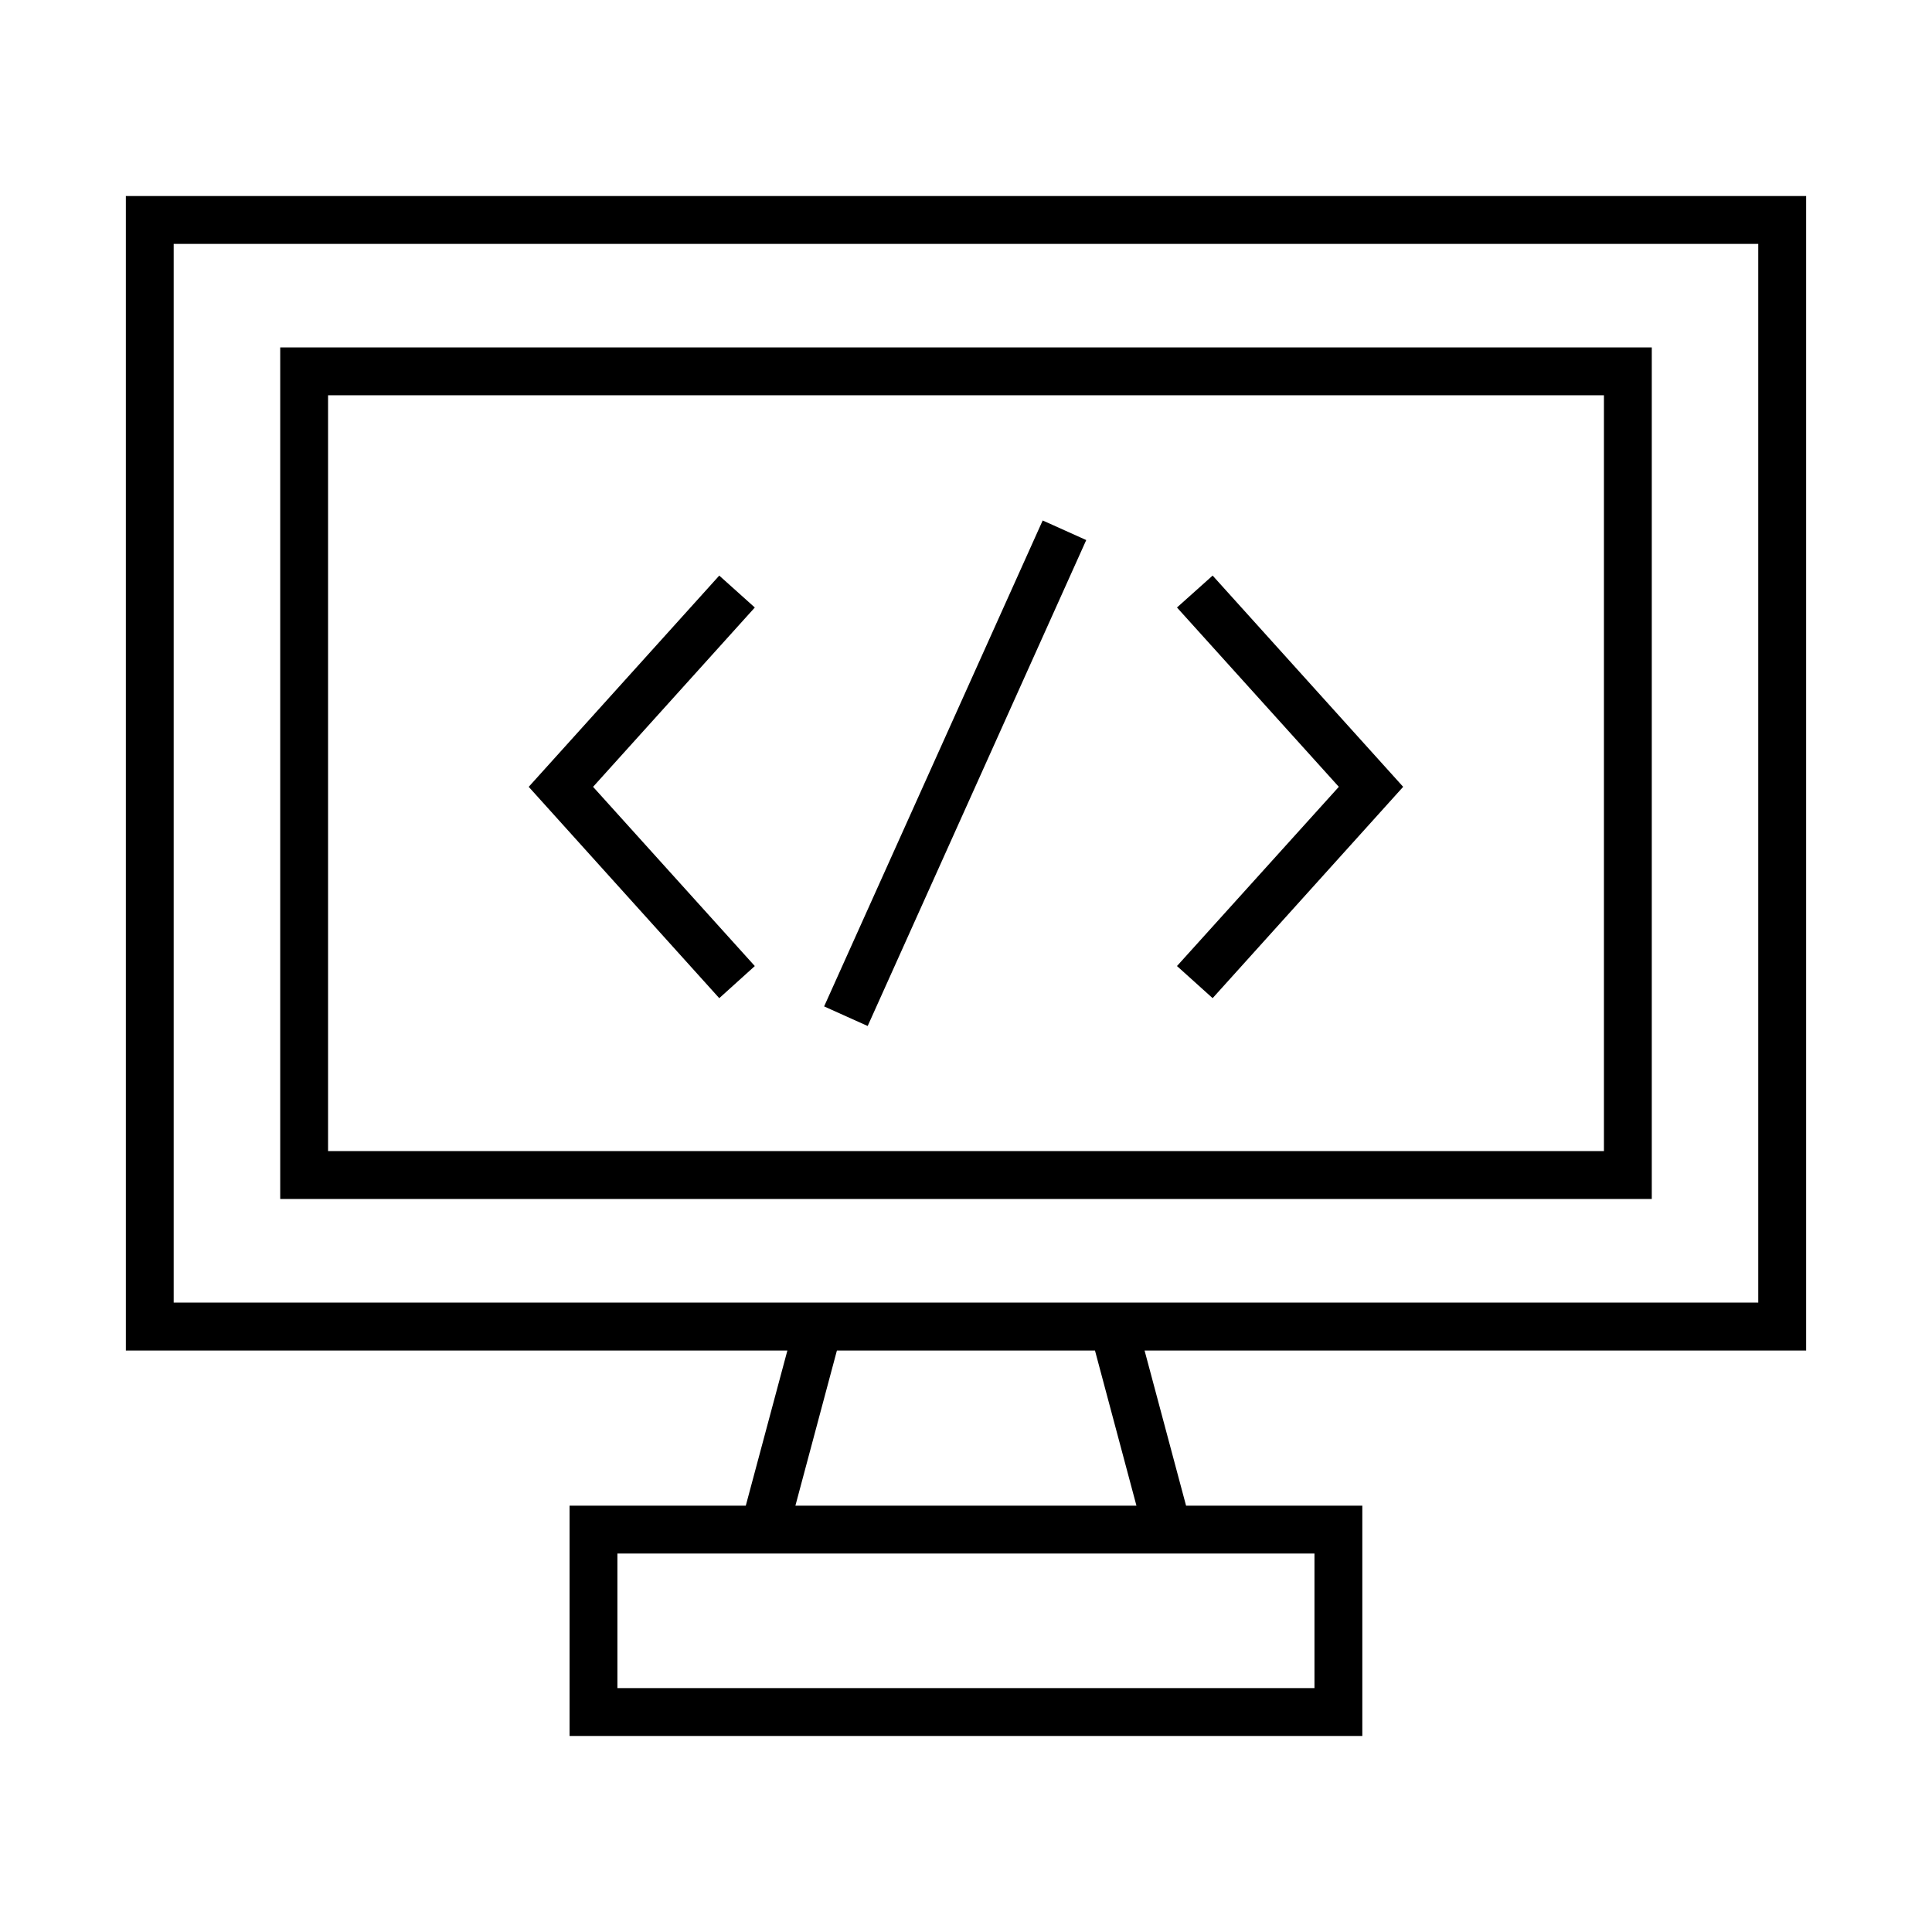
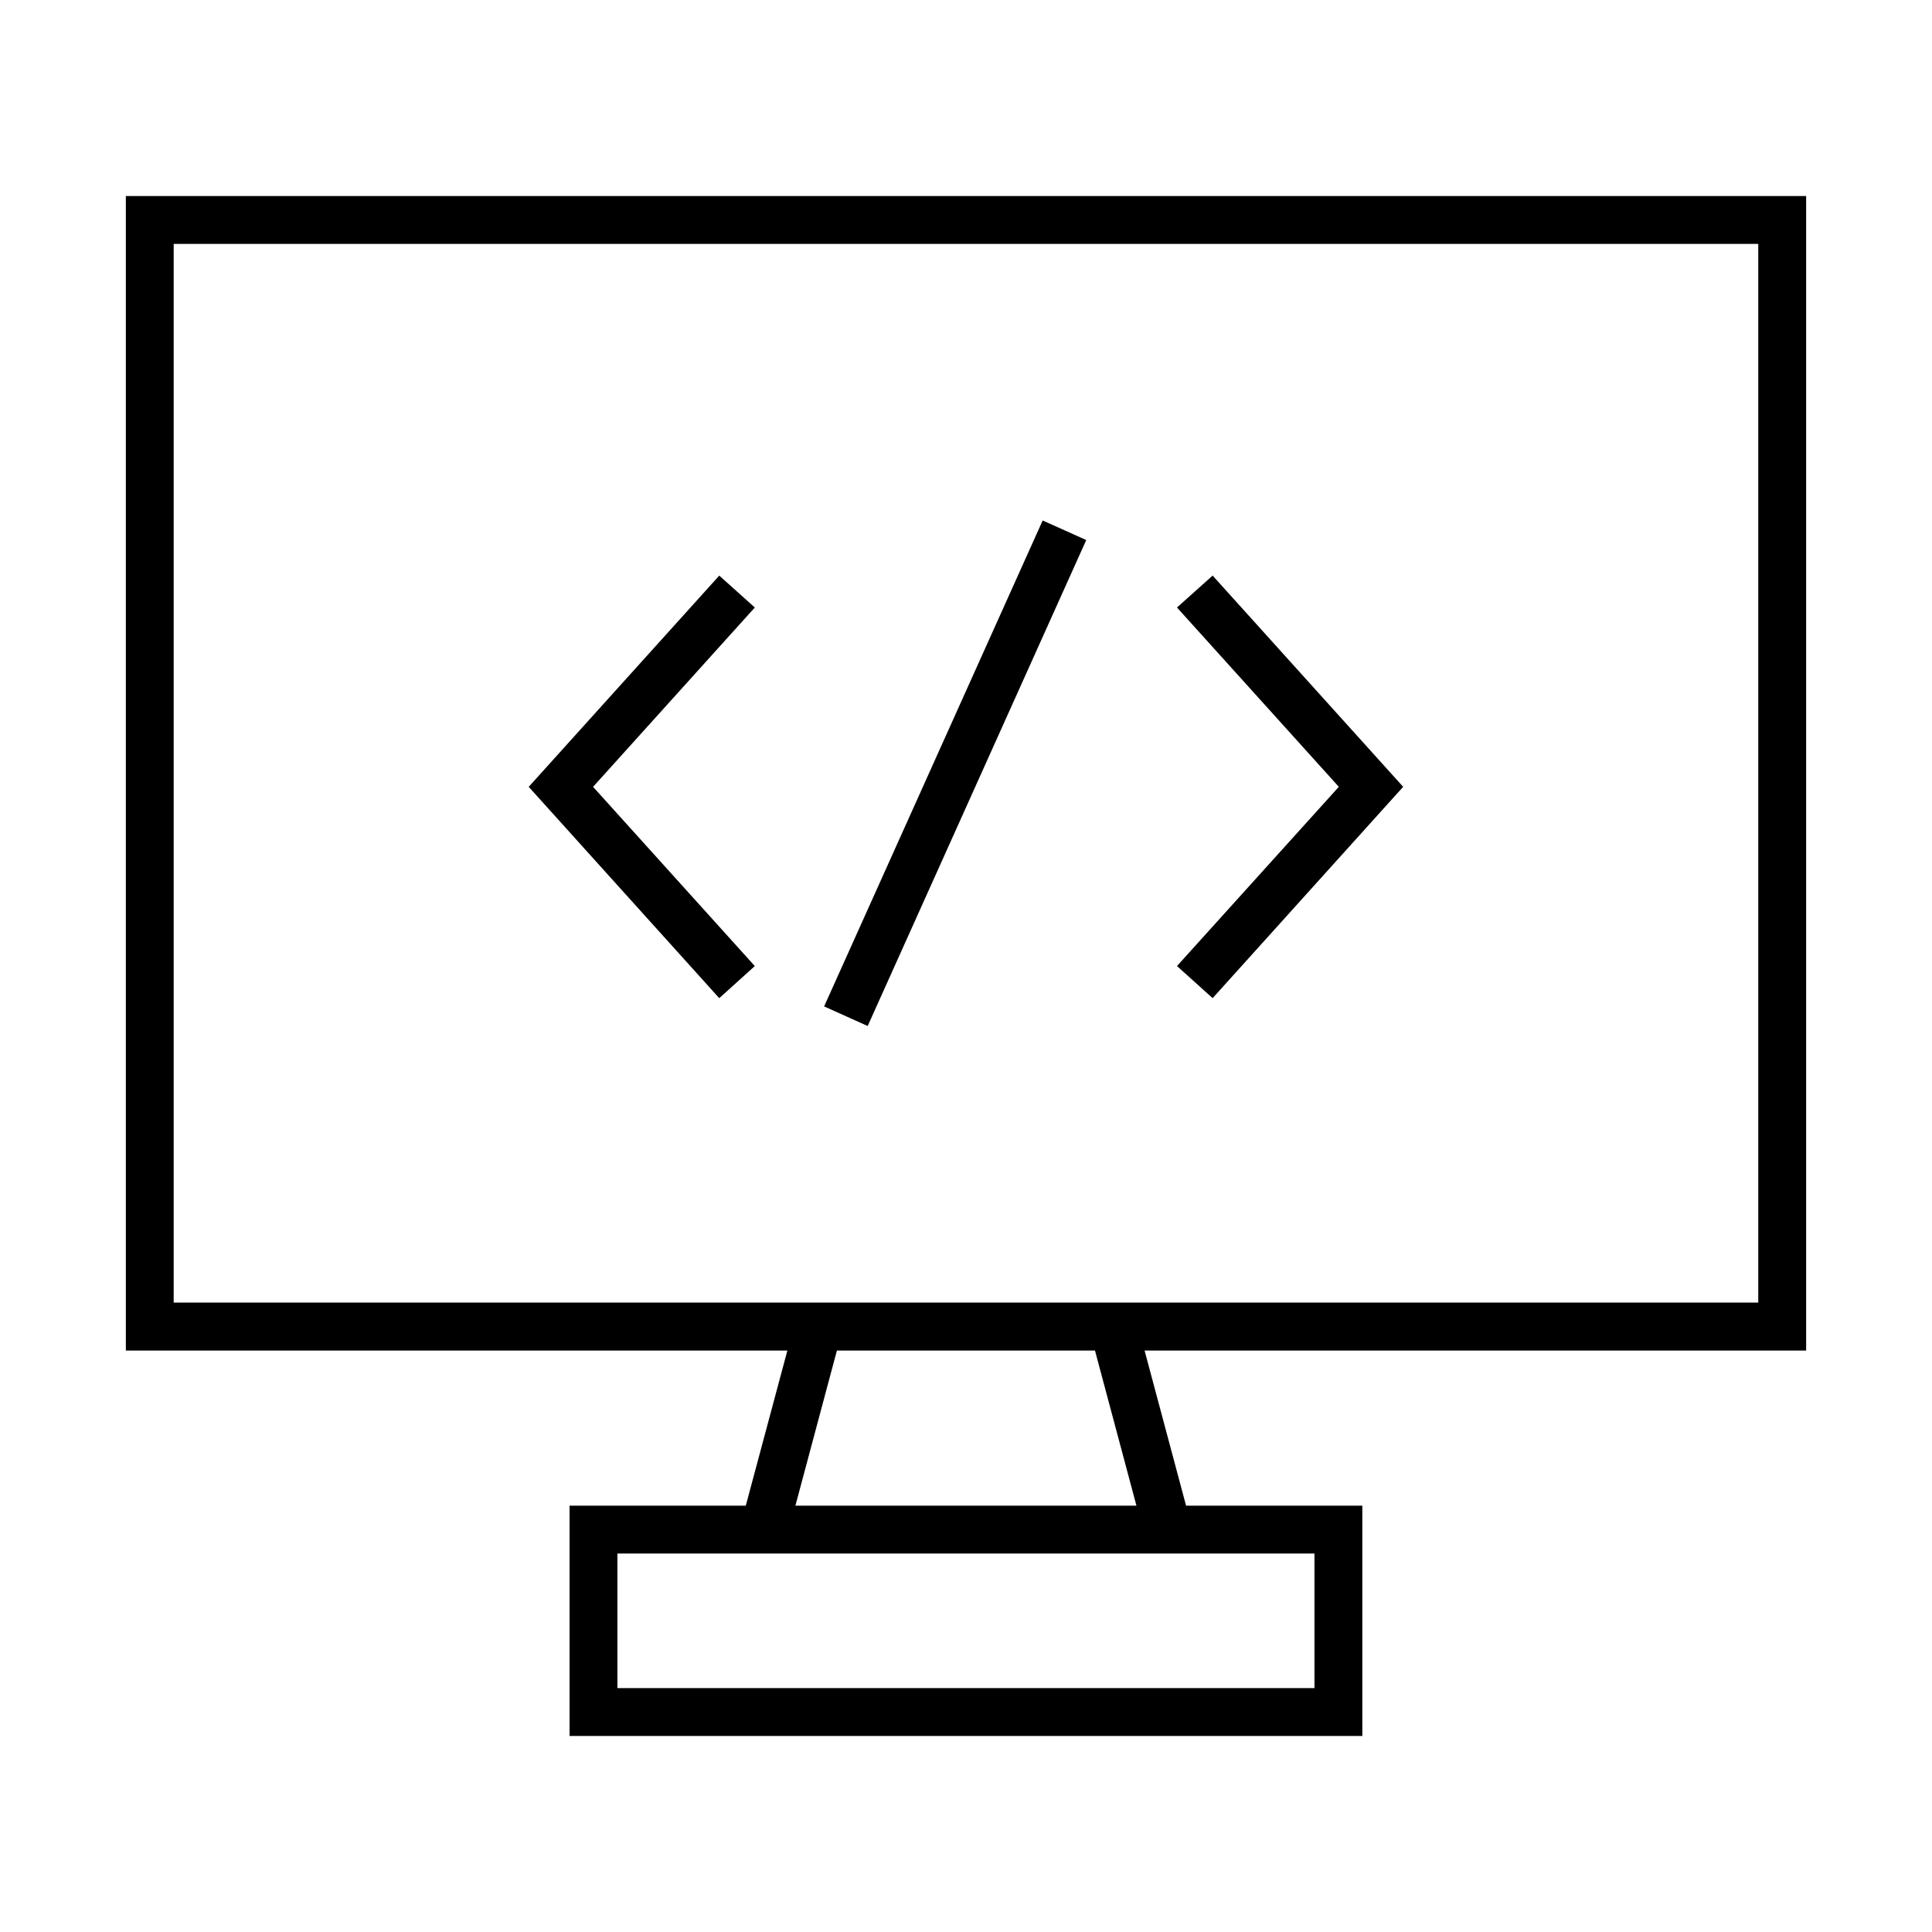
<svg xmlns="http://www.w3.org/2000/svg" fill="#000000" width="800px" height="800px" version="1.1" viewBox="144 144 512 512">
  <g>
-     <path d="m230.94 248.75h338.12v200.3h-338.12zm-12.68-12.68v225.67h363.48v-225.67z" fill-rule="evenodd" />
    <path d="m307.62 555.7h184.73v35.66h-184.73zm58.168-53.789h68.395l10.988 41.113h-90.383zm-175.76-293.28h419.93v280.57h-419.93zm-12.676-12.68v305.96h175.31l-11.023 41.113h-46.699v61.02h210.09v-61.02h-46.707l-10.996-41.113h175.32v-305.96z" fill-rule="evenodd" />
    <path d="m301.17 352.52 42.863-47.523-9.422-8.457-50.496 55.98 50.496 56.004 9.422-8.508z" />
    <path d="m465.36 408.52 50.492-56.004-50.492-55.98-9.449 8.457 42.891 47.523-42.891 47.496z" />
    <path d="m362.4 410.71 57.922-128.78 11.543 5.191-57.922 128.78z" />
  </g>
</svg>